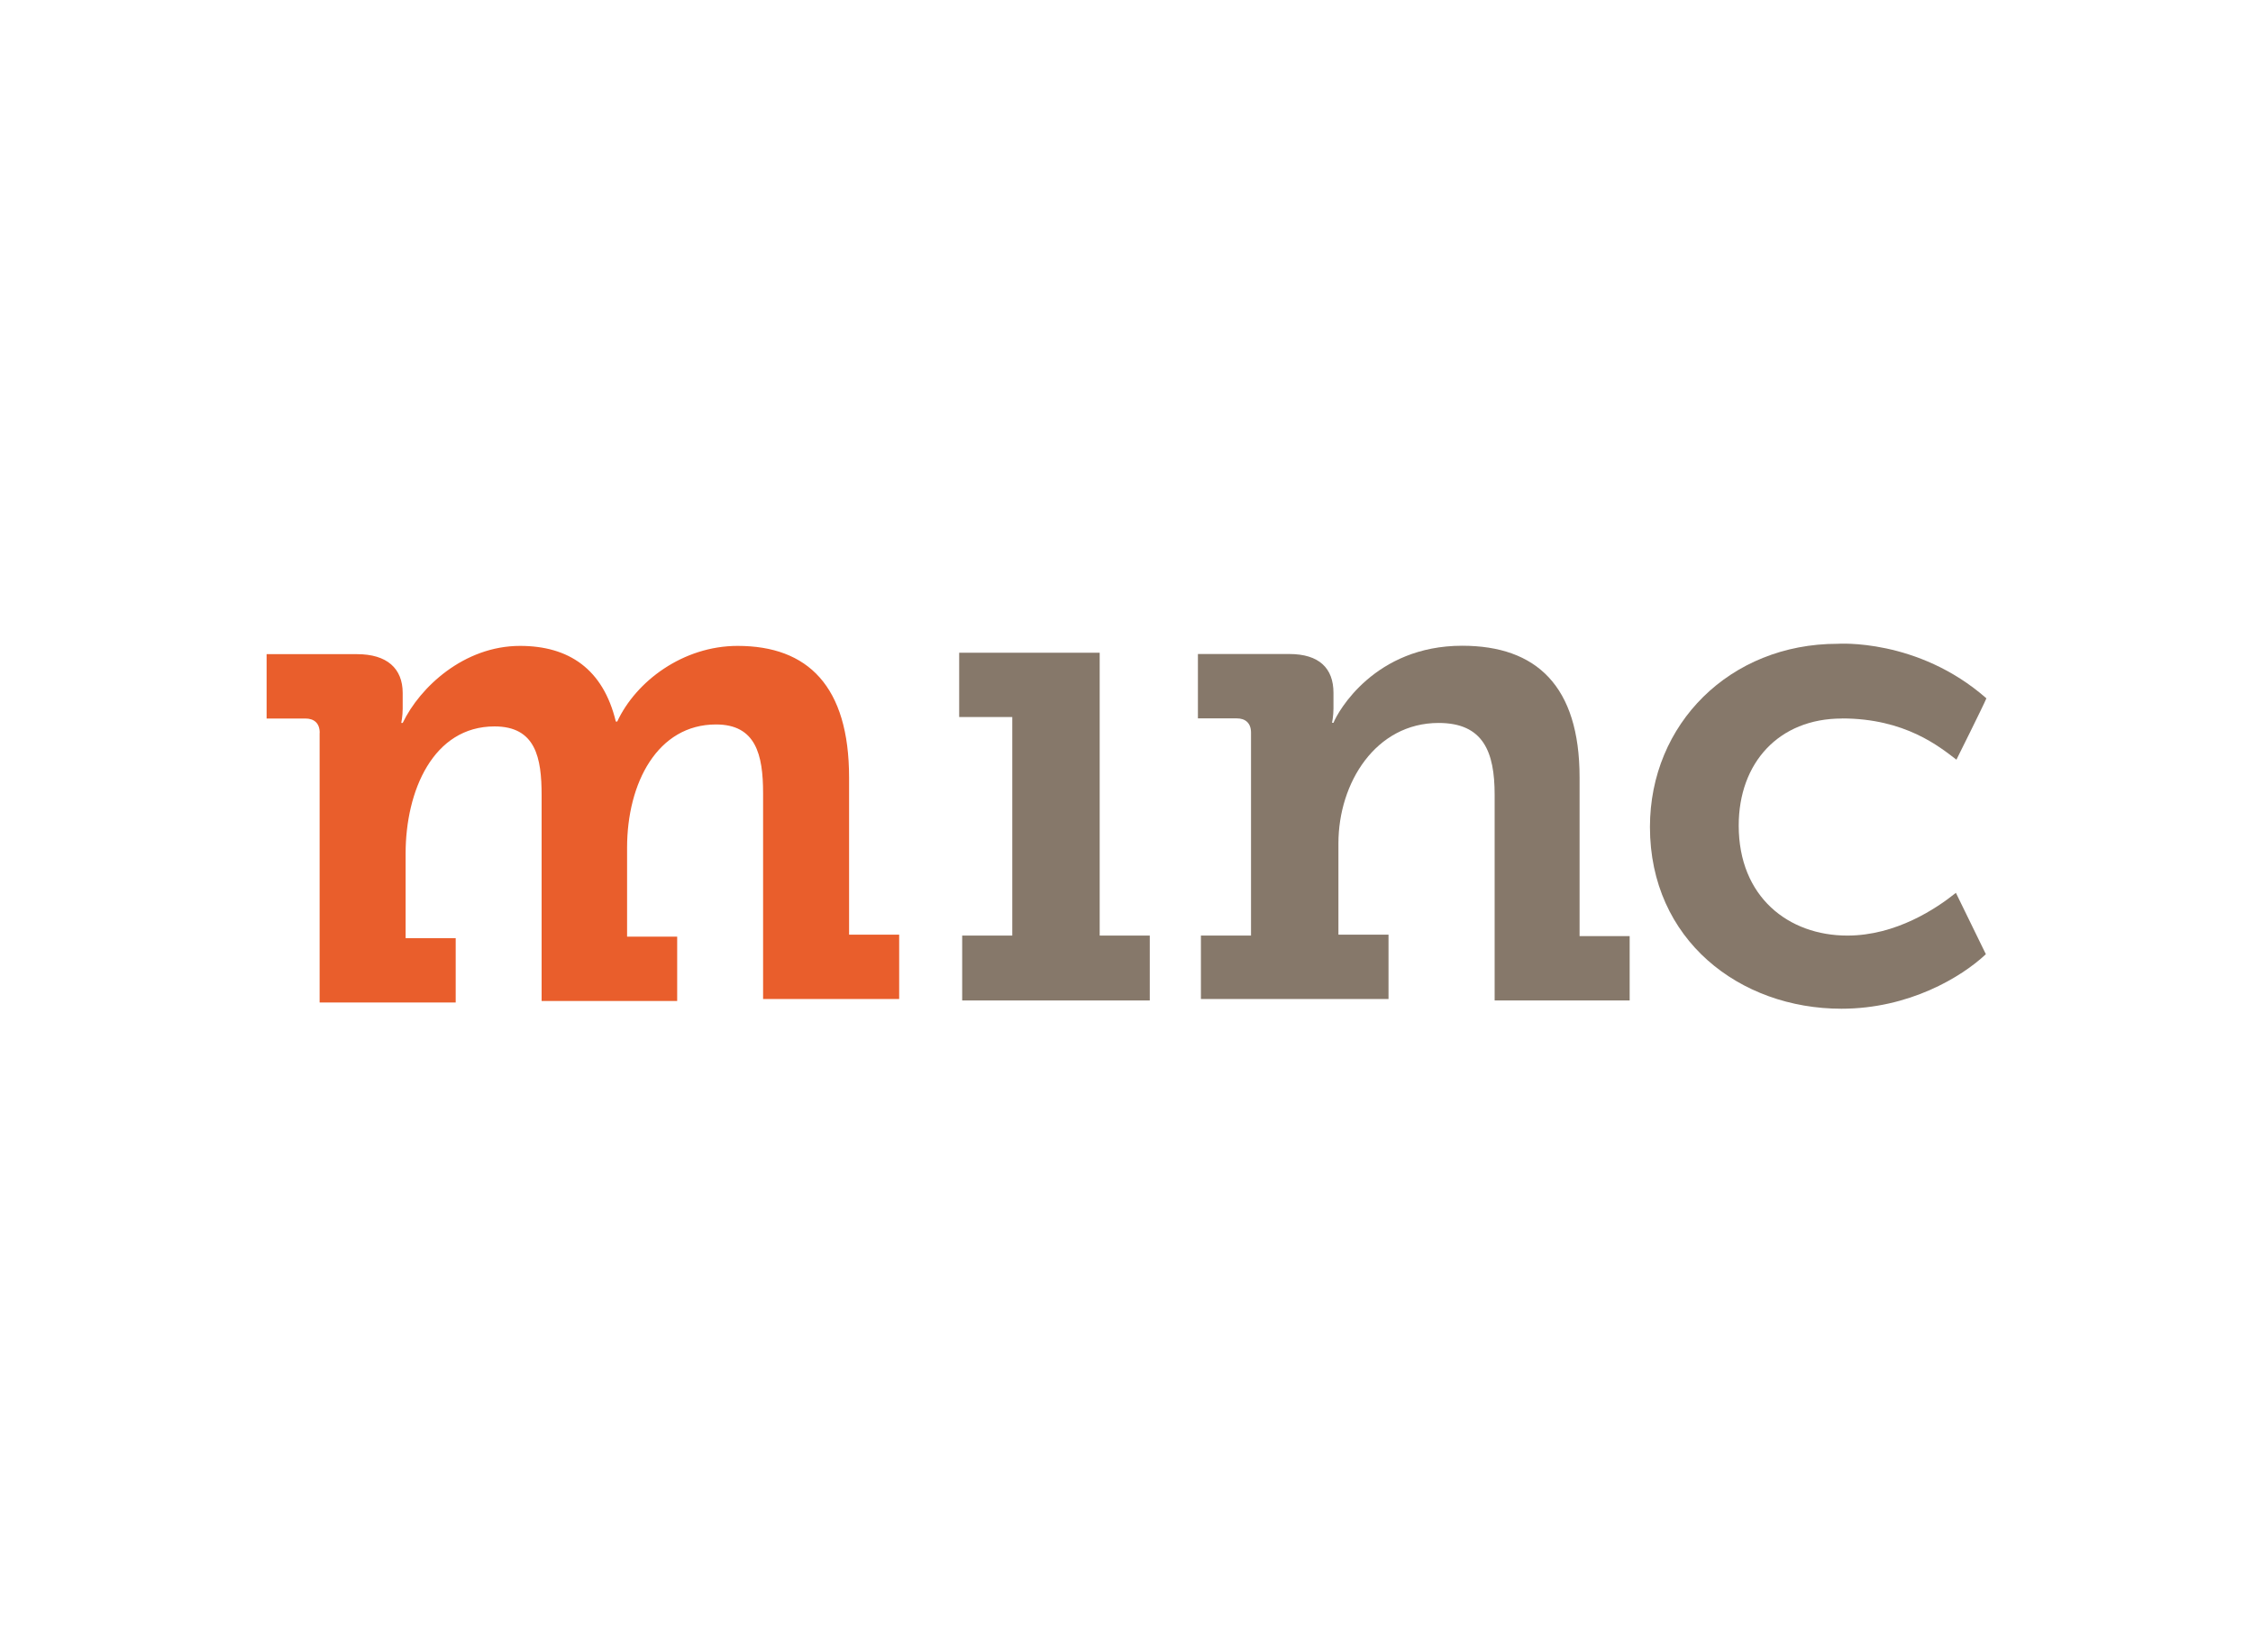
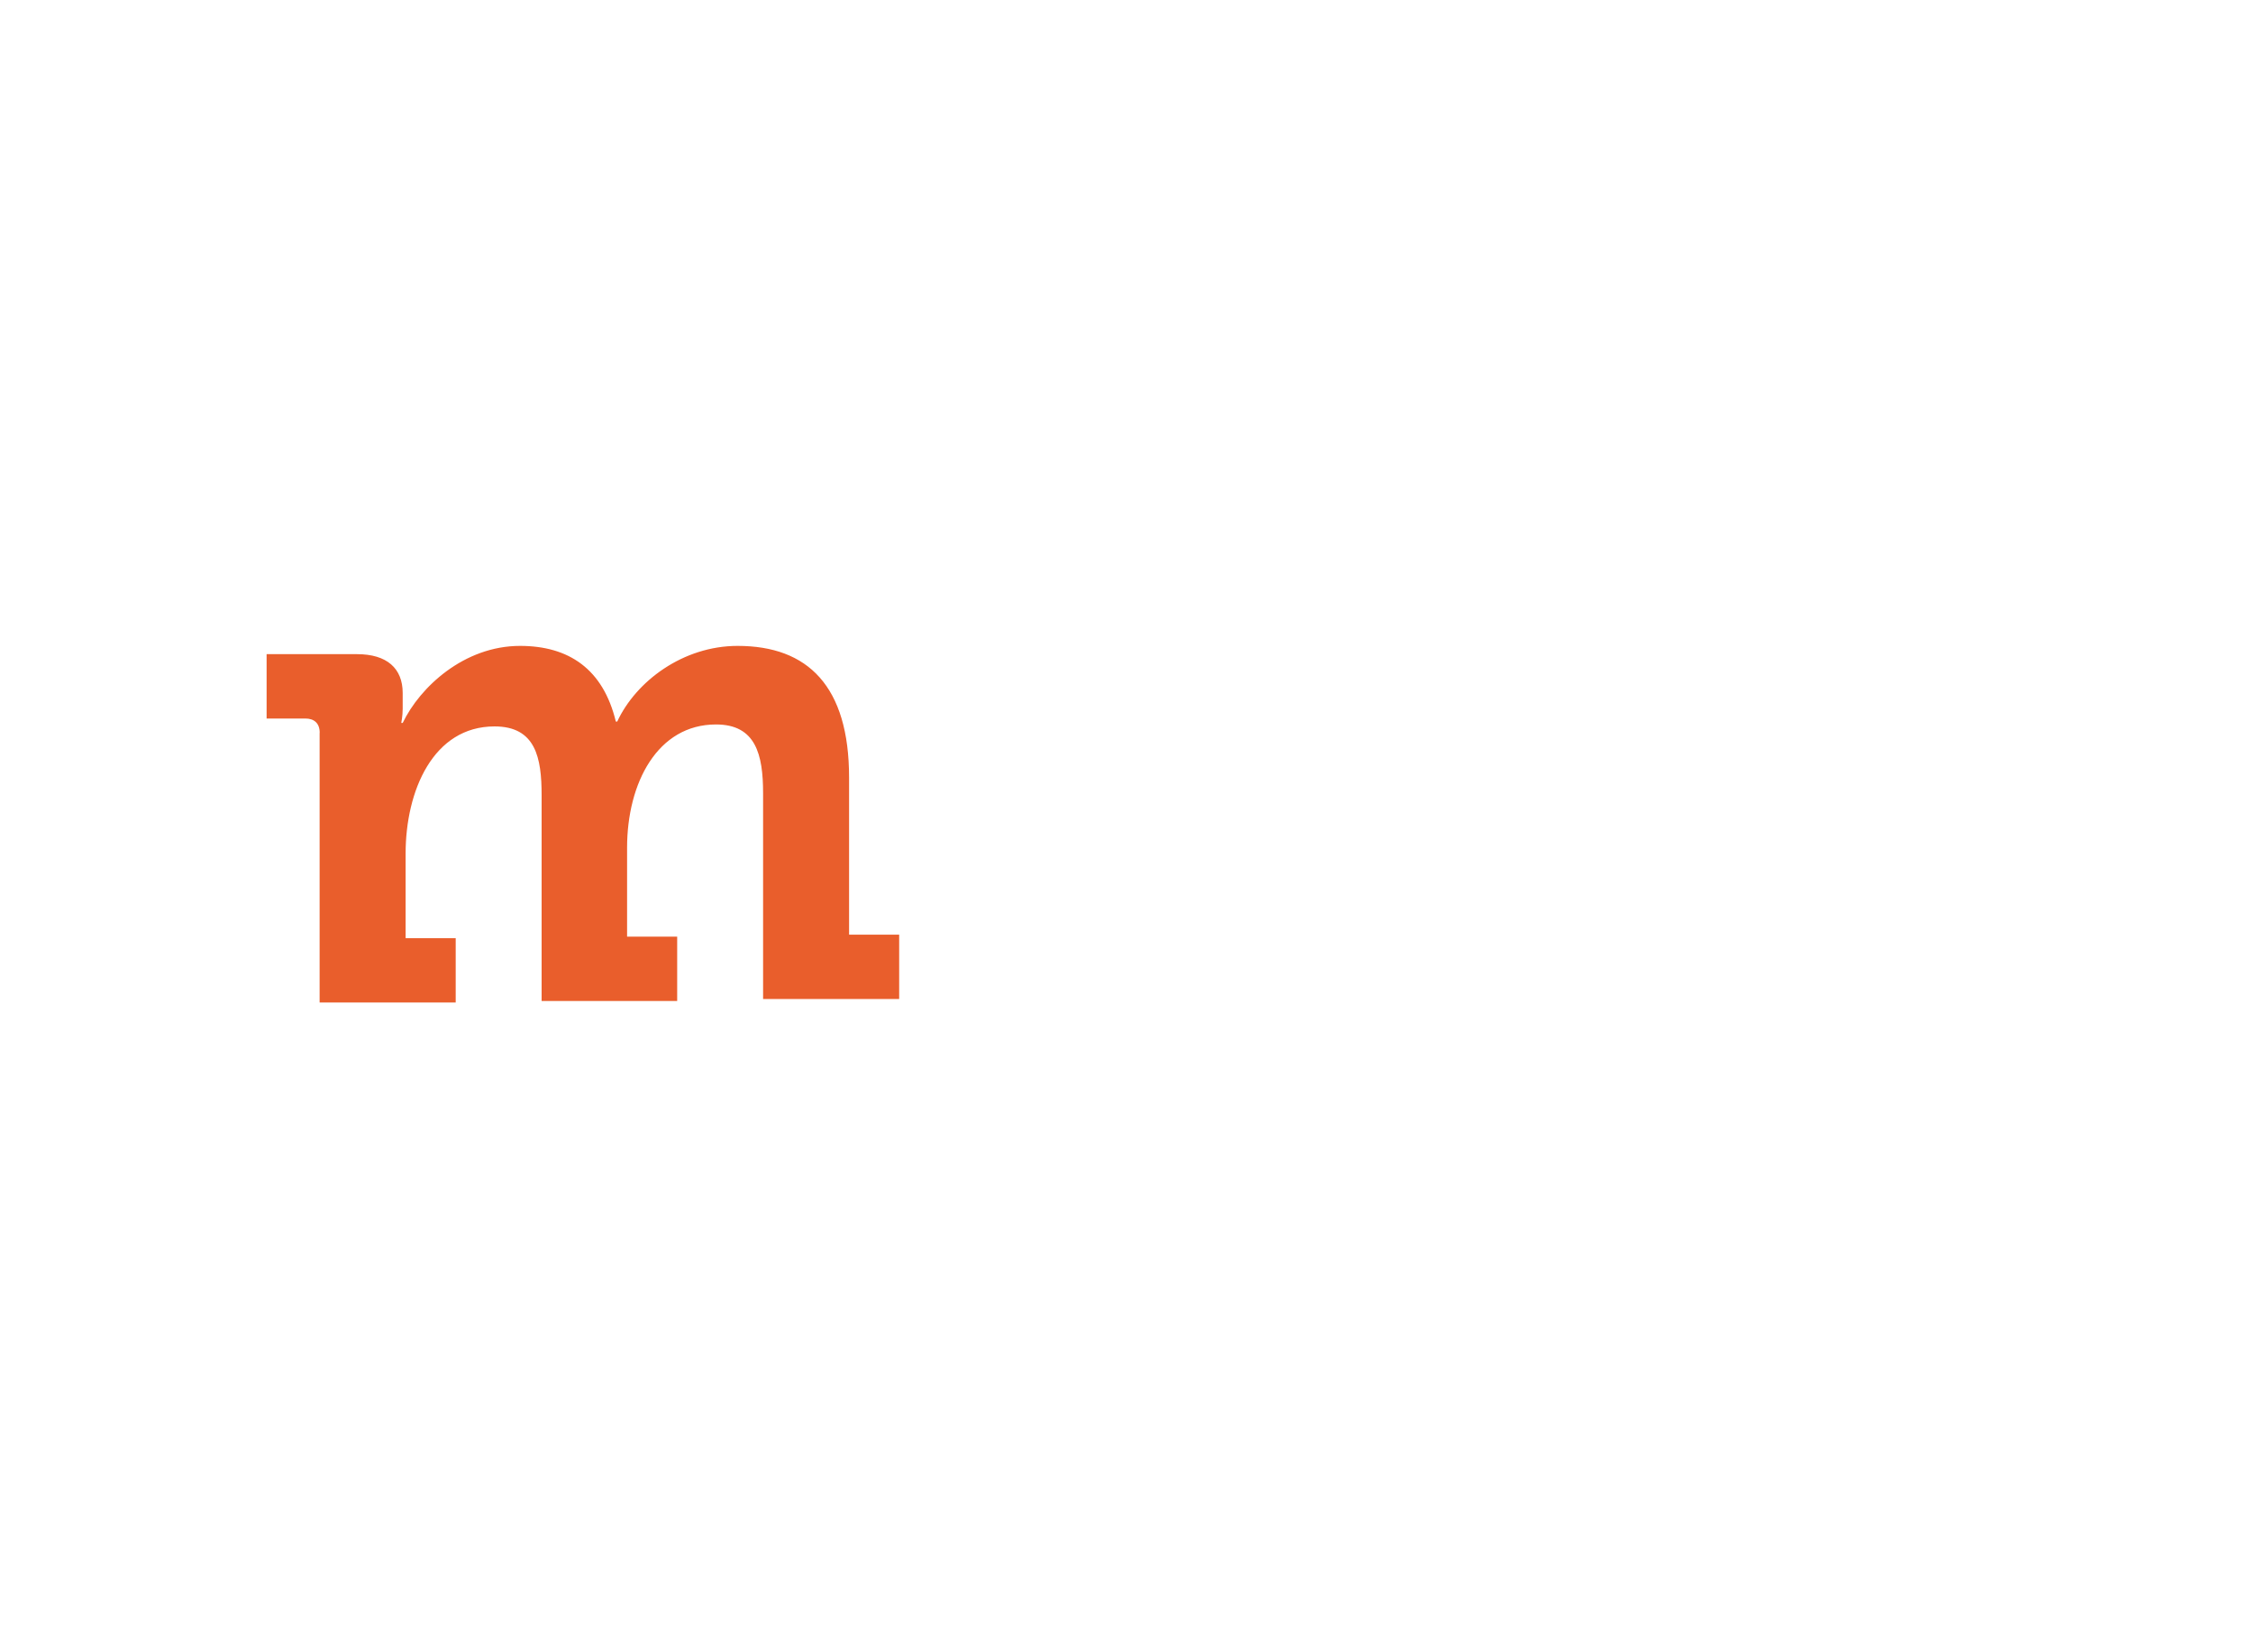
<svg xmlns="http://www.w3.org/2000/svg" id="Laag_1" data-name="Laag 1" viewBox="0 0 300 220">
  <defs>
    <style>
      .cls-1 {
        fill: #e95e2c;
      }

      .cls-2 {
        fill: #86786a;
      }
    </style>
  </defs>
-   <path class="cls-2" d="m245.25,95.67c-8.38,0-13.73,5.89-13.73,14.25,0,9.55,6.67,14.65,14.46,14.65,6.48,0,11.84-3.59,14.46-5.69l3.99,8.17c-3.27,3.07-10.26,7.26-19.23,7.26-13.54,0-25.5-9.16-25.5-24.2,0-13.73,10.66-24.39,24.98-24.39,0,0,10.66-.78,19.82,7.26-.4.98-3.99,8.17-3.99,8.17-2.23-1.7-6.8-5.49-15.24-5.49" />
-   <polygon class="cls-2" points="127.72 86.91 127.72 95.47 134.79 95.47 134.79 124.57 128.12 124.57 128.12 133.21 153.1 133.21 153.1 124.57 146.43 124.57 146.43 86.91 127.72 86.91" />
  <g>
-     <path class="cls-2" d="m159.91,124.57h6.67v-27.02c0-1.31-.78-1.9-1.9-1.9h-5.17v-8.57h12.16c3.99,0,5.89,1.9,5.89,5.17v2.09c0,.98-.19,1.9-.19,1.9h.19c.59-1.5,5.49-10.26,17.14-10.26,9.88,0,15.63,5.36,15.63,17.53v21.13h6.67v8.57h-17.98v-27.4c0-5.69-1.5-9.55-7.46-9.55-8.38,0-13.34,7.98-13.34,16.03v12.16h6.67v8.57h-24.98v-8.43h0v-.02Z" />
    <path class="cls-1" d="m42.57,97.57c0-1.31-.78-1.9-1.9-1.9h-5.17v-8.57h12.04c3.99,0,6.08,1.9,6.08,5.17v2.09c0,.98-.19,1.9-.19,1.9h.19c2.29-4.77,8.17-10.26,15.63-10.26,6.48,0,11.06,3.07,12.75,10.07h.19c2.49-5.36,8.76-10.07,16.03-10.07,9.35,0,14.84,5.36,14.84,17.53v20.92h6.67v8.57h-18.12v-27.4c0-5.17-.98-9.16-6.27-9.16-7.79,0-11.84,7.79-11.84,16.41v11.84h6.67v8.57h-18.05v-27.4c0-4.97-.78-9.16-6.27-9.16-8.17,0-11.84,8.57-11.84,16.94v11.25h6.67v8.57h-18.12v-35.9h.01Z" />
  </g>
</svg>